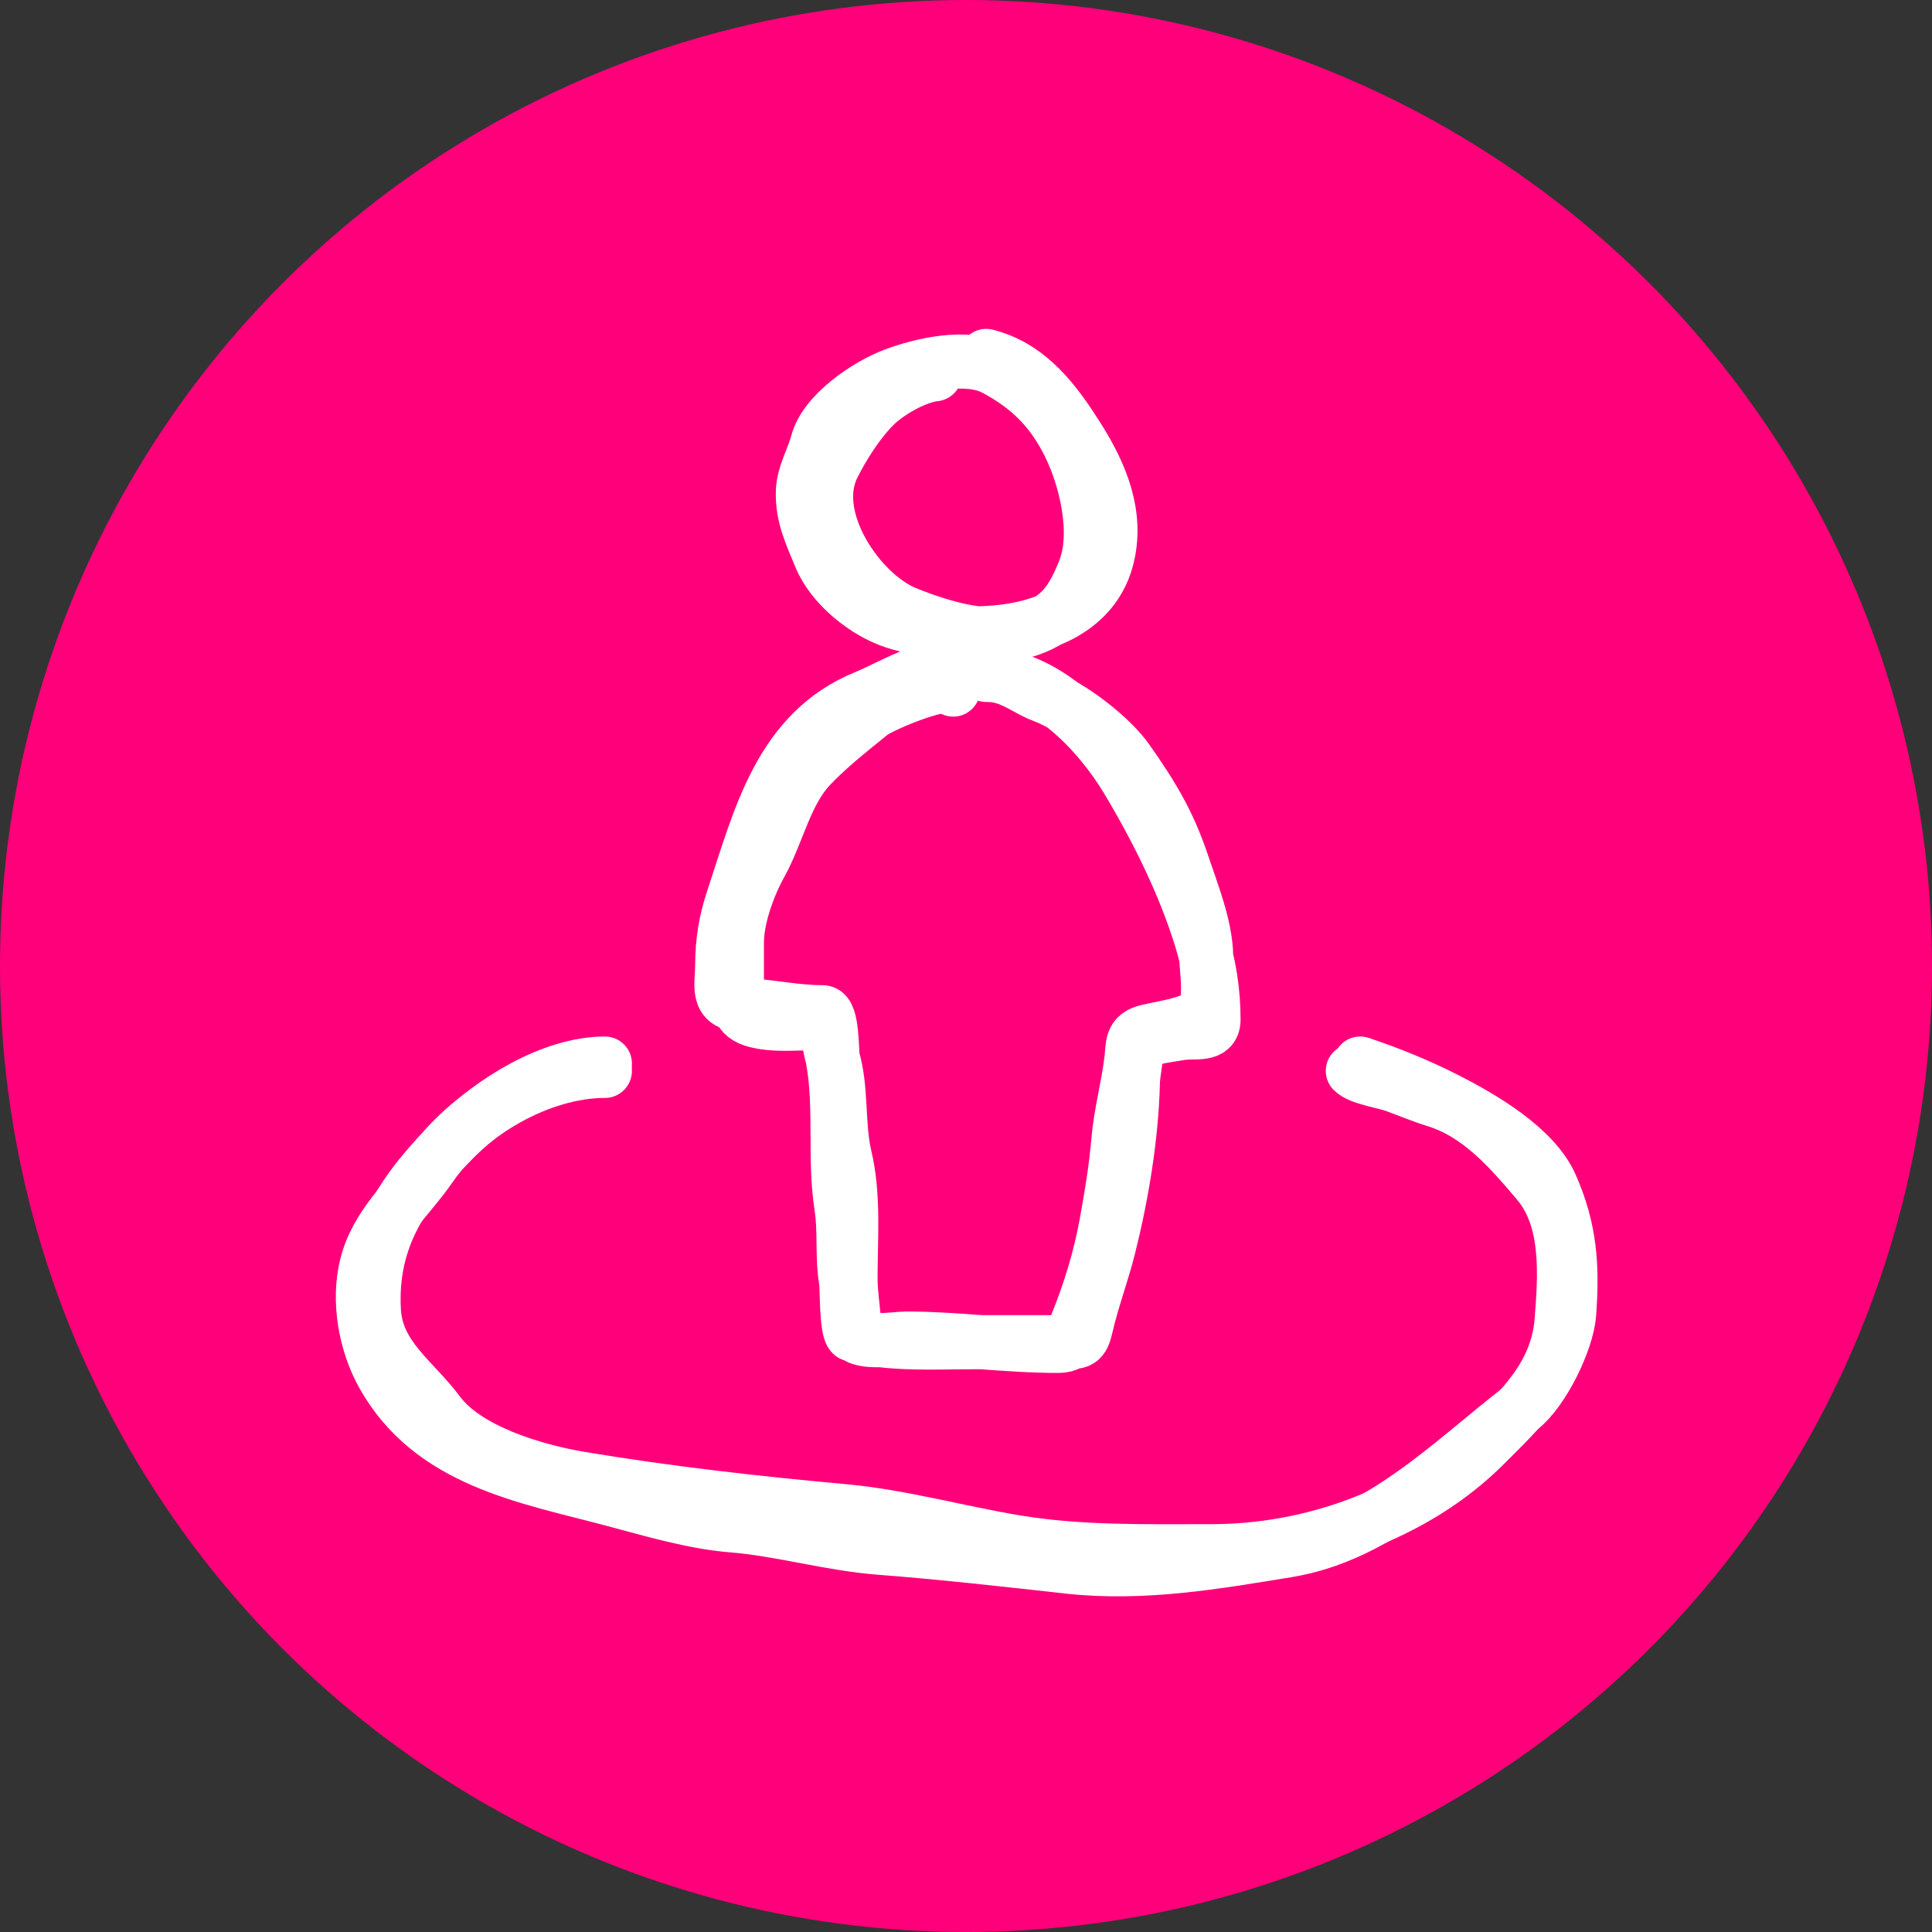
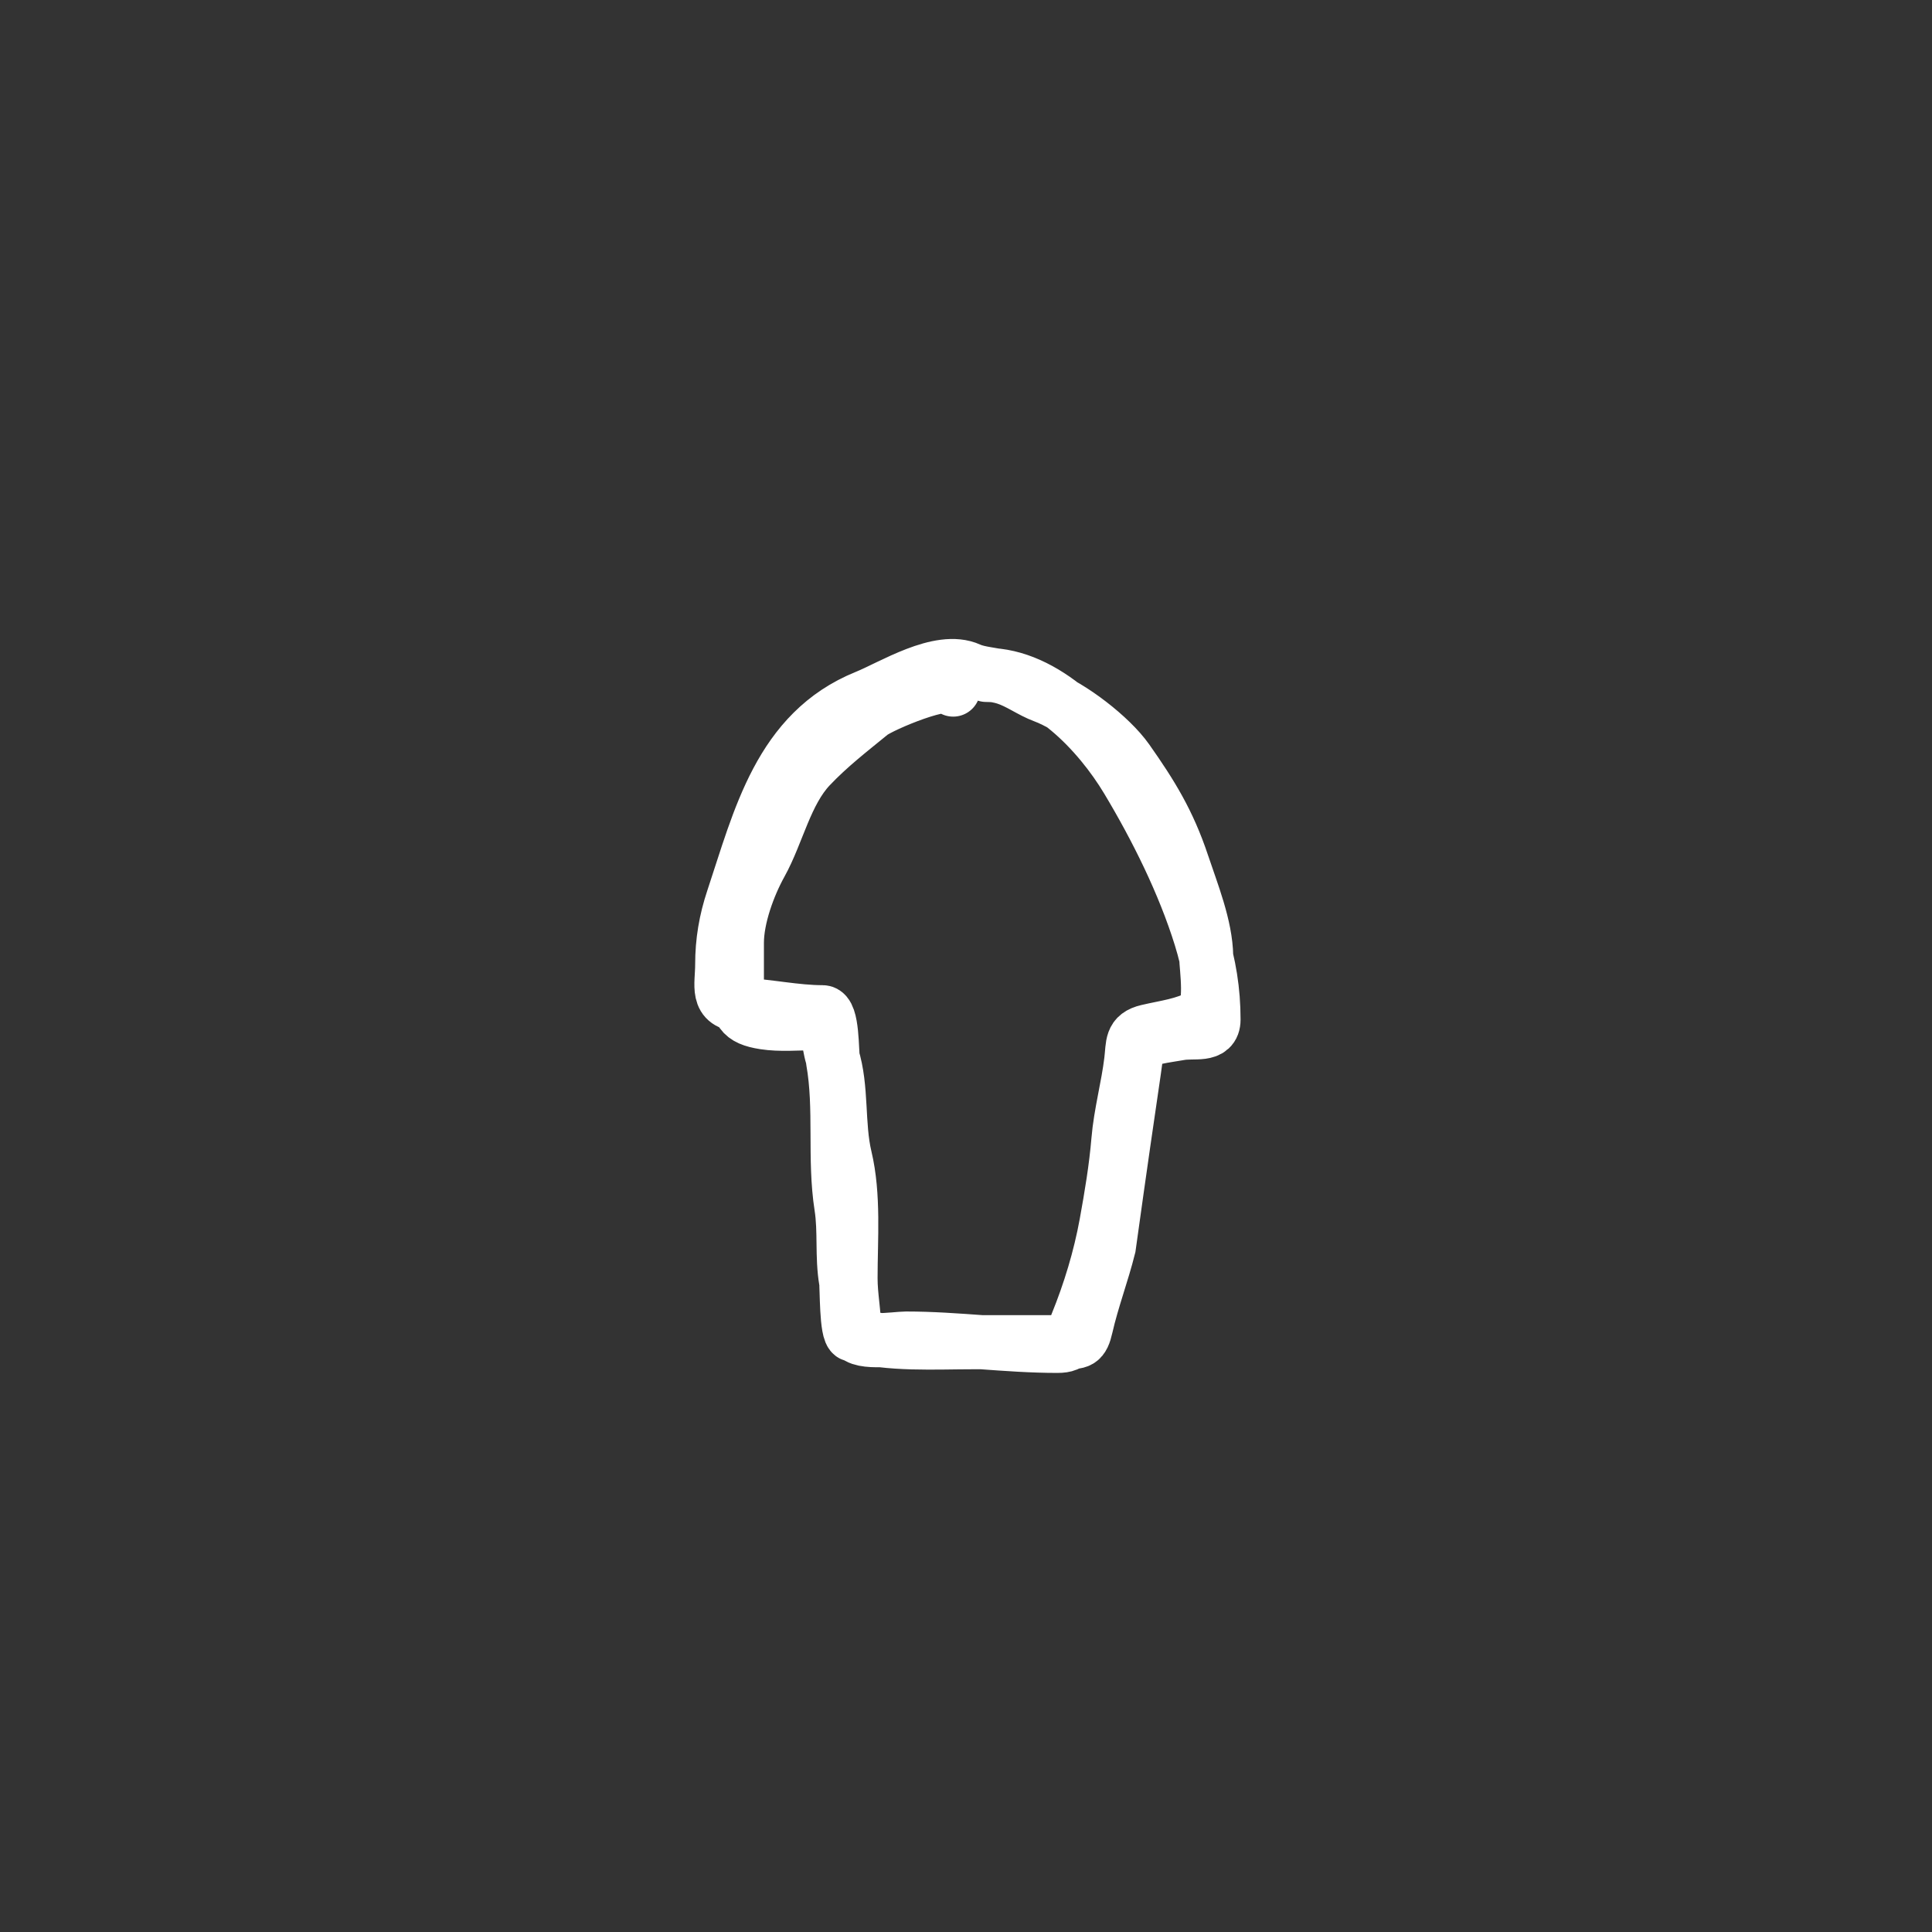
<svg xmlns="http://www.w3.org/2000/svg" width="1000" height="1000" viewBox="0 0 1000 1000" fill="none">
  <rect x="0" y="0" width="1000" height="1000" fill="#333333" stroke="none" />
  <g clip-path="url(#clip0_325_342)">
-     <circle cx="500" cy="500" r="500" fill="#FF007A" />
-     <path d="M483.883 193.718C473.691 194.851 459.585 203.045 452.57 210.06C444.186 218.444 436.414 230.669 431.167 241.162C417.654 268.188 444.948 307.824 469.123 317.494C487.478 324.836 513.003 332.834 533.224 325.612C549.25 319.889 555.305 310.265 561.269 295.354C568.999 276.028 562.071 247.406 553.256 229.776C544.297 211.858 532.66 200.381 515.196 190.977C500.73 183.188 476.719 188.779 462.586 194.14C448.976 199.302 427.175 213.855 423.155 228.932C420.93 237.274 415.816 245.626 415.564 254.446C415.195 267.341 419.931 276.649 424.631 288.184C430.783 303.285 448.191 317.141 463.218 321.922C497.291 332.763 562.097 332.42 573.077 288.501C578.571 266.527 569.944 245.763 558.317 227.245C546.42 208.298 532.906 189.843 510.451 184.229" stroke="white" stroke-width="28" stroke-linecap="round" />
-     <path d="M493.372 356.925C492.476 349.758 455.934 365.042 450.777 369.261C439.744 378.288 429.271 386.344 419.359 396.778C406.682 410.123 402.462 431.368 393.739 447.069C387.409 458.463 381.404 474.993 381.404 487.976C381.404 495.532 381.404 503.088 381.404 510.643C381.404 523.339 383.342 527.287 395.532 529.199C403.814 530.498 412.902 529.621 421.257 529.621C429.186 529.621 428.617 539.916 430.746 546.701C435.974 563.366 433.359 582.072 437.388 598.995C442.132 618.92 440.234 641.173 440.234 661.62C440.234 670.877 442.132 679.62 442.132 688.927C442.132 696.422 463.823 692.828 468.912 692.828C495.18 692.828 521.112 696.624 547.352 696.624C555.93 696.624 554.238 692.872 557.263 685.448C564.042 668.808 569.442 651.042 572.656 633.365C575.247 619.112 577.675 604.657 578.876 590.244C580.021 576.501 583.869 562.766 585.518 549.02C586.544 540.472 585.362 535.86 593.953 533.838C603.293 531.64 613.085 530.557 621.365 525.826C627.811 522.142 624.407 500.842 624.317 495.04C624.072 479.402 616.931 461.917 611.981 447.069C604.812 425.561 596.007 411.306 583.41 393.404C574.913 381.33 554.286 365.444 540.394 360.299C533.421 357.717 527.568 353.126 520.362 350.81C514.55 348.942 507.118 348.902 501.806 346.488C486.402 339.486 461.478 355.372 448.247 360.721C403.704 378.727 393.21 423.882 379.401 465.308C375.648 476.567 373.813 487.48 373.813 499.257C373.813 510.218 370.307 519.54 383.934 520.132C397.914 520.74 411.764 523.928 425.79 523.928C431.063 523.928 430.378 544.583 431.167 549.02C435.565 573.755 431.609 599.67 435.49 624.509C437.494 637.335 435.729 650.257 437.915 663.096C438.464 666.323 437.967 689.876 441.289 690.825C460.142 696.211 484.161 694.726 503.598 694.726C519.308 694.726 535.017 694.726 550.726 694.726C558.516 694.726 560.247 694.923 562.112 686.713C565.281 672.769 570.459 659.23 573.921 645.384C580.665 618.408 585.632 588.565 586.362 560.829C586.528 554.491 588.259 548.442 588.259 541.956C588.259 537.645 606.171 535.738 610.4 534.893C617.987 533.375 628.112 536.805 628.112 527.723C628.112 512.865 625.869 499.303 621.47 485.129C612.787 457.152 598.517 428.529 583.515 403.526C568.956 379.261 540.996 349.334 510.451 349.334" stroke="white" stroke-width="28" stroke-linecap="round" />
-     <path d="M313.085 550.496C285.636 550.496 254.532 570.039 235.699 588.873C209.53 615.041 191.393 640.099 193.526 678.489C194.844 702.203 214.247 714.202 226.842 731.205C241.569 751.086 277.152 761.449 300.644 765.364C345.62 772.86 391.368 778.03 436.439 782.128C466.234 784.837 496.085 793.246 525.528 798.153C559.11 803.75 593.273 802.898 627.269 802.898C678.261 802.898 732.406 784.003 768.441 747.968C786.975 729.434 806.106 711.994 808.294 683.55C810.086 660.242 812.243 631.208 795.958 611.962C781.327 594.671 765.575 576.443 742.926 569.474C735.995 567.341 729.013 564.376 722.157 561.883C716.187 559.712 704.005 558.07 700.227 554.292" stroke="white" stroke-width="28" stroke-linecap="round" />
-     <path d="M313.085 554.292C279.554 554.292 241.755 576.316 223.047 603.528C211.216 620.736 194.991 633.935 189.731 654.978C185.173 673.208 189.062 695.33 198.271 711.7C223.476 756.509 272.714 764.27 317.935 776.329C337.076 781.434 358.963 787.932 378.663 789.508C404.36 791.564 429.482 799.119 455.311 801.105C487.64 803.592 520.748 807.322 553.045 810.911C591.335 815.165 628.954 808.629 666.489 802.476C714.038 794.681 750.916 757.03 787.102 728.885C798.555 719.977 811.188 694.06 812.194 679.965C813.945 655.452 812.847 636.496 802.706 613.544C794.099 594.066 766.688 578.203 748.725 569.052C734.278 561.692 719.245 555.57 704.022 550.496" stroke="white" stroke-width="28" stroke-linecap="round" />
+     <path d="M493.372 356.925C492.476 349.758 455.934 365.042 450.777 369.261C439.744 378.288 429.271 386.344 419.359 396.778C406.682 410.123 402.462 431.368 393.739 447.069C387.409 458.463 381.404 474.993 381.404 487.976C381.404 495.532 381.404 503.088 381.404 510.643C381.404 523.339 383.342 527.287 395.532 529.199C403.814 530.498 412.902 529.621 421.257 529.621C429.186 529.621 428.617 539.916 430.746 546.701C435.974 563.366 433.359 582.072 437.388 598.995C442.132 618.92 440.234 641.173 440.234 661.62C440.234 670.877 442.132 679.62 442.132 688.927C442.132 696.422 463.823 692.828 468.912 692.828C495.18 692.828 521.112 696.624 547.352 696.624C555.93 696.624 554.238 692.872 557.263 685.448C564.042 668.808 569.442 651.042 572.656 633.365C575.247 619.112 577.675 604.657 578.876 590.244C580.021 576.501 583.869 562.766 585.518 549.02C586.544 540.472 585.362 535.86 593.953 533.838C603.293 531.64 613.085 530.557 621.365 525.826C627.811 522.142 624.407 500.842 624.317 495.04C624.072 479.402 616.931 461.917 611.981 447.069C604.812 425.561 596.007 411.306 583.41 393.404C574.913 381.33 554.286 365.444 540.394 360.299C533.421 357.717 527.568 353.126 520.362 350.81C514.55 348.942 507.118 348.902 501.806 346.488C486.402 339.486 461.478 355.372 448.247 360.721C403.704 378.727 393.21 423.882 379.401 465.308C375.648 476.567 373.813 487.48 373.813 499.257C373.813 510.218 370.307 519.54 383.934 520.132C397.914 520.74 411.764 523.928 425.79 523.928C431.063 523.928 430.378 544.583 431.167 549.02C435.565 573.755 431.609 599.67 435.49 624.509C437.494 637.335 435.729 650.257 437.915 663.096C438.464 666.323 437.967 689.876 441.289 690.825C460.142 696.211 484.161 694.726 503.598 694.726C519.308 694.726 535.017 694.726 550.726 694.726C558.516 694.726 560.247 694.923 562.112 686.713C565.281 672.769 570.459 659.23 573.921 645.384C586.528 554.491 588.259 548.442 588.259 541.956C588.259 537.645 606.171 535.738 610.4 534.893C617.987 533.375 628.112 536.805 628.112 527.723C628.112 512.865 625.869 499.303 621.47 485.129C612.787 457.152 598.517 428.529 583.515 403.526C568.956 379.261 540.996 349.334 510.451 349.334" stroke="white" stroke-width="28" stroke-linecap="round" />
  </g>
  <defs>
    <clipPath id="clip0_325_342">
      <rect width="1000" height="1000" fill="white" />
    </clipPath>
  </defs>
</svg>